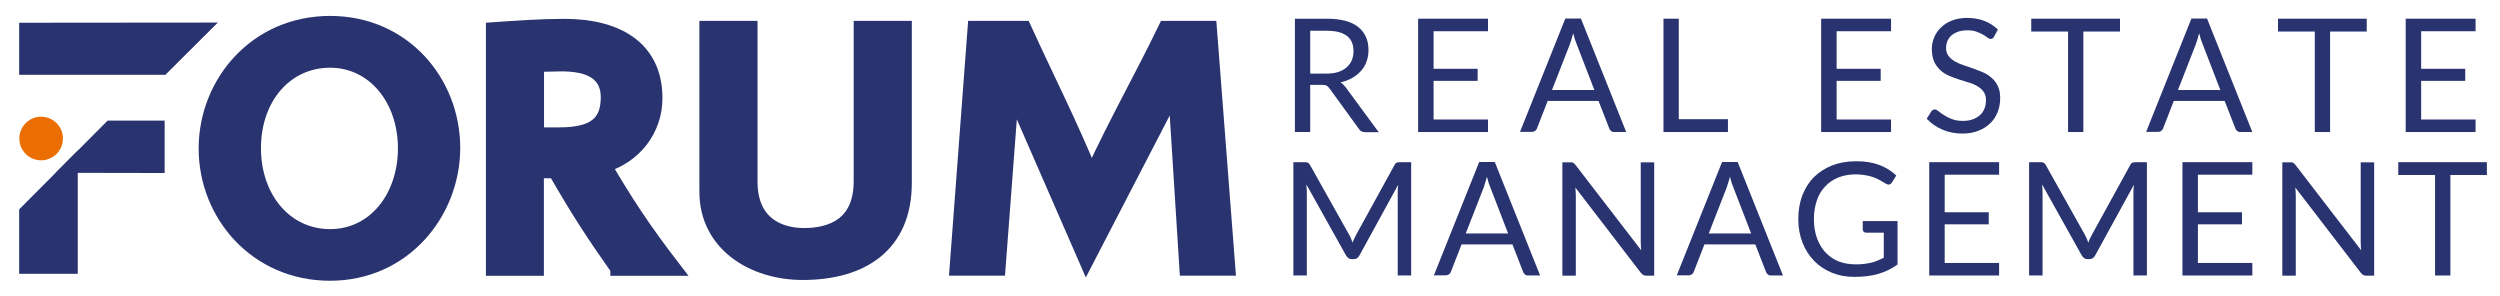
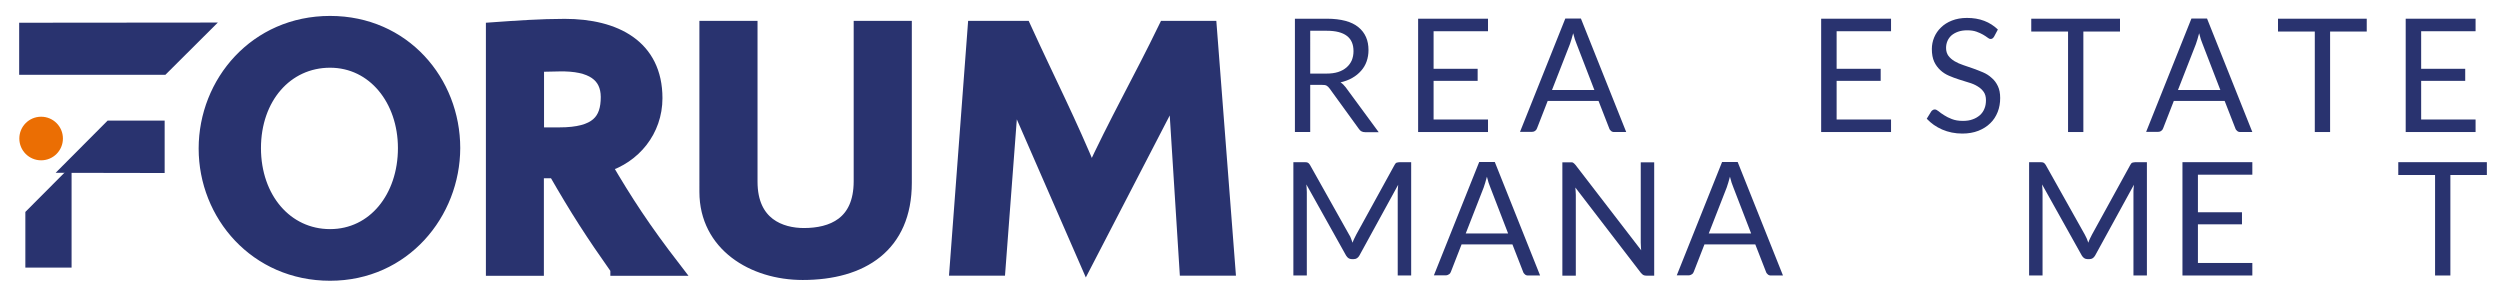
<svg xmlns="http://www.w3.org/2000/svg" version="1.1" id="Livello_1" x="0px" y="0px" viewBox="0 0 1617.1 191.5" style="enable-background:new 0 0 1617.1 191.5;" xml:space="preserve">
  <style type="text/css">
	.st0{fill:#29336F;stroke:#29336F;stroke-miterlimit:10;}
	.st1{fill:#29336F;stroke:#29336F;stroke-width:9.003;stroke-miterlimit:10;}
	.st2{fill:#29336F;}
	.st3{fill:#EB6E03;}
</style>
  <g>
    <path class="st0" d="M213.5,177.1c-47.8,0-80.5-38.3-80.5-81c0-42.7,32.6-81.3,80.5-81.3c47.6,0,79.7,38.1,79.7,81   C293.1,137.7,261.3,177.1,213.5,177.1 M213.5,39.3c-28.5,0-49.2,23.9-49.2,56.5c0,32.6,20.7,56.9,49.2,56.9   c28.6,0,48.4-25,48.4-56.9C261.9,64.5,242,39.3,213.5,39.3z" />
    <path class="st1" d="M213.5,177.1c-47.8,0-80.5-38.3-80.5-81c0-42.7,32.6-81.3,80.5-81.3c47.6,0,79.7,38.1,79.7,81   C293.1,137.7,261.3,177.1,213.5,177.1z M213.5,39.3c-28.5,0-49.2,23.9-49.2,56.5c0,32.6,20.7,56.9,49.2,56.9   c28.6,0,48.4-25,48.4-56.9C261.9,64.5,242,39.3,213.5,39.3z" />
    <path class="st0" d="M399.3,173.8C383,150.7,373.5,136,359,110.8h-11.7v63.1h-28.5v-155c15.5-1.1,31-2.2,46.5-2.2   c32.6,0,58.7,13.3,58.7,46.8c0,20.9-13.9,37.8-32.9,43.5c13.9,23.7,25,40.8,45.1,66.9H399.3z M361.5,41.7L347.4,42v44.9h14.4   c24.5,0,31.3-9,31.3-24.2C393,48.8,383.2,41.2,361.5,41.7z" />
    <path class="st1" d="M399.3,173.8C383,150.7,373.5,136,359,110.8h-11.7v63.1h-28.5v-155c15.5-1.1,31-2.2,46.5-2.2   c32.6,0,58.7,13.3,58.7,46.8c0,20.9-13.9,37.8-32.9,43.5c13.9,23.7,25,40.8,45.1,66.9H399.3z M361.5,41.7L347.4,42v44.9h14.4   c24.5,0,31.3-9,31.3-24.2C393,48.8,383.2,41.2,361.5,41.7z" />
    <path class="st0" d="M519.2,176.6c-32.1,0-62.3-18.5-62.3-52.5V18h28.6v99.5c0,27.8,19.6,34.5,34.5,34.5c18,0,36.7-7,36.7-34.8V18   h28.6v100.3C585.3,158.9,557.5,176.6,519.2,176.6" />
    <path class="st1" d="M519.2,176.6c-32.1,0-62.3-18.5-62.3-52.5V18h28.6v99.5c0,27.8,19.6,34.5,34.5,34.5c18,0,36.7-7,36.7-34.8V18   h28.6v100.3C585.3,158.9,557.5,176.6,519.2,176.6z" />
    <path class="st0" d="M767.4,173.8l-7.3-115.6l-57.4,110.8L654.6,58.8l-8.7,115h-27.2L630.4,18h32.1c16.3,35.6,29.3,60.7,43.5,95.2   C722,78.5,737,52.6,753.8,18h28.8l12,155.8H767.4z" />
    <path class="st1" d="M767.4,173.8l-7.3-115.6l-57.4,110.8L654.6,58.8l-8.7,115h-27.2L630.4,18h32.1c16.3,35.6,29.3,60.7,43.5,95.2   C722,78.5,737,52.6,753.8,18h28.8l12,155.8H767.4z" />
    <polygon class="st0" points="16.9,137.3 16.9,172.6 45.8,172.6 45.8,108.3  " />
-     <polygon class="st1" points="16.9,137.3 16.9,172.6 45.8,172.6 45.8,108.3  " />
    <polygon class="st0" points="46.8,107.3 102,107.4 102,82.5 71.5,82.5  " />
    <polygon class="st1" points="46.8,107.3 102,107.4 102,82.5 71.5,82.5  " />
    <polygon class="st0" points="16.9,19.2 16.9,43.9 105.1,43.9 130,19.1  " />
    <polygon class="st1" points="16.9,19.2 16.9,43.9 105.1,43.9 130,19.1  " />
  </g>
  <g>
    <path class="st2" d="M847.5,54.8v30.6h-9.9V12.1h20.7c4.6,0,8.6,0.5,12,1.4c3.4,0.9,6.2,2.3,8.4,4.1c2.2,1.8,3.8,3.9,4.9,6.4   s1.6,5.3,1.6,8.4c0,2.6-0.4,5-1.2,7.3s-2,4.3-3.6,6.1c-1.6,1.8-3.4,3.3-5.7,4.6c-2.2,1.3-4.8,2.2-7.6,2.9c1.2,0.7,2.3,1.8,3.3,3.1   l21.4,29.1H883c-1.8,0-3.1-0.7-4-2.1l-19-26.2c-0.6-0.8-1.2-1.4-1.9-1.8c-0.7-0.4-1.7-0.5-3.1-0.5H847.5z M847.5,47.6h10.4   c2.9,0,5.4-0.3,7.6-1c2.2-0.7,4-1.7,5.5-3c1.5-1.3,2.6-2.8,3.4-4.6c0.7-1.8,1.1-3.7,1.1-5.9c0-4.4-1.4-7.7-4.3-9.9   c-2.9-2.2-7.2-3.3-12.9-3.3h-10.8V47.6z" />
    <path class="st2" d="M962.5,12.1v8.1h-35.2v24.3h28.5v7.8h-28.5v25h35.2v8.1h-45.2V12.1H962.5z" />
    <path class="st2" d="M1051.9,85.4h-7.7c-0.9,0-1.6-0.2-2.1-0.7c-0.5-0.4-1-1-1.2-1.7l-6.9-17.7h-32.9l-6.9,17.7   c-0.2,0.6-0.6,1.2-1.2,1.6c-0.6,0.5-1.3,0.7-2.1,0.7h-7.7l29.3-73.3h10.1L1051.9,85.4z M1003.9,58.2h27.4l-11.5-29.8   c-0.8-1.8-1.5-4.1-2.2-6.9c-0.4,1.4-0.7,2.7-1.1,3.9c-0.4,1.2-0.7,2.2-1,3.1L1003.9,58.2z" />
-     <path class="st2" d="M1086,77.1h31.7v8.3H1076V12.1h9.9V77.1z" />
    <path class="st2" d="M1223.2,12.1v8.1H1188v24.3h28.5v7.8H1188v25h35.2v8.1H1178V12.1H1223.2z" />
    <path class="st2" d="M1289.9,23.6c-0.3,0.5-0.6,0.9-1,1.2c-0.3,0.3-0.8,0.4-1.3,0.4c-0.6,0-1.3-0.3-2-0.9c-0.8-0.6-1.7-1.2-2.9-1.9   c-1.2-0.7-2.6-1.3-4.2-1.9c-1.7-0.6-3.7-0.9-6-0.9c-2.2,0-4.2,0.3-5.9,0.9c-1.7,0.6-3.1,1.4-4.3,2.4c-1.1,1-2,2.2-2.6,3.6   c-0.6,1.4-0.9,2.9-0.9,4.5c0,2,0.5,3.7,1.5,5.1c1,1.3,2.3,2.5,4,3.5c1.7,1,3.5,1.8,5.6,2.5c2.1,0.7,4.2,1.4,6.4,2.2   c2.2,0.8,4.3,1.6,6.4,2.5c2.1,0.9,4,2.1,5.6,3.6c1.7,1.4,3,3.2,4,5.3c1,2.1,1.5,4.6,1.5,7.7c0,3.2-0.5,6.2-1.6,9   c-1.1,2.8-2.7,5.3-4.8,7.3c-2.1,2.1-4.7,3.7-7.7,4.9c-3.1,1.2-6.5,1.8-10.4,1.8c-4.7,0-9.1-0.9-13-2.6c-3.9-1.7-7.2-4-10-7l2.9-4.7   c0.3-0.4,0.6-0.7,1-0.9c0.4-0.3,0.8-0.4,1.3-0.4c0.7,0,1.5,0.4,2.5,1.2c0.9,0.8,2.1,1.6,3.5,2.5s3.1,1.8,5,2.5   c2,0.8,4.4,1.2,7.2,1.2c2.4,0,4.5-0.3,6.3-1c1.8-0.6,3.4-1.6,4.7-2.7c1.3-1.2,2.3-2.6,2.9-4.2c0.7-1.6,1-3.5,1-5.5   c0-2.2-0.5-4-1.5-5.4c-1-1.4-2.3-2.6-4-3.6c-1.6-1-3.5-1.8-5.6-2.4c-2.1-0.7-4.2-1.3-6.4-2c-2.2-0.7-4.3-1.5-6.4-2.4   c-2.1-0.9-4-2.1-5.6-3.6c-1.6-1.5-3-3.3-4-5.5s-1.5-4.9-1.5-8.2c0-2.6,0.5-5.1,1.5-7.5c1-2.4,2.5-4.6,4.4-6.4   c1.9-1.9,4.3-3.4,7.1-4.5c2.8-1.1,6-1.7,9.7-1.7c4.1,0,7.8,0.6,11.2,1.9c3.4,1.3,6.3,3.2,8.8,5.6L1289.9,23.6z" />
    <path class="st2" d="M1371.3,12.1v8.3h-23.7v65h-9.9v-65h-23.8v-8.3H1371.3z" />
    <path class="st2" d="M1456.9,85.4h-7.7c-0.9,0-1.6-0.2-2.1-0.7c-0.5-0.4-1-1-1.2-1.7l-6.9-17.7h-32.9l-6.9,17.7   c-0.2,0.6-0.6,1.2-1.2,1.6c-0.6,0.5-1.3,0.7-2.1,0.7h-7.7l29.3-73.3h10.1L1456.9,85.4z M1408.8,58.2h27.4l-11.5-29.8   c-0.8-1.8-1.5-4.1-2.2-6.9c-0.4,1.4-0.7,2.7-1.1,3.9c-0.4,1.2-0.7,2.2-1,3.1L1408.8,58.2z" />
    <path class="st2" d="M1530.9,12.1v8.3h-23.7v65h-9.9v-65h-23.8v-8.3H1530.9z" />
    <path class="st2" d="M1601.3,12.1v8.1h-35.2v24.3h28.5v7.8h-28.5v25h35.2v8.1h-45.2V12.1H1601.3z" />
  </g>
  <g>
    <path class="st2" d="M873.9,154.3c0.4,0.9,0.7,1.8,1,2.7c0.3-1,0.7-1.9,1.1-2.7c0.4-0.9,0.8-1.7,1.3-2.6l24.8-45.1   c0.4-0.8,0.9-1.3,1.4-1.4s1.2-0.3,2-0.3h7.3v73.3h-8.7v-53.9c0-0.7,0-1.5,0.1-2.3s0.1-1.7,0.2-2.5l-25.1,45.8   c-0.9,1.5-2,2.3-3.6,2.3h-1.4c-1.5,0-2.7-0.8-3.6-2.3l-25.7-46c0.1,0.9,0.2,1.8,0.2,2.6c0.1,0.9,0.1,1.6,0.1,2.4v53.9h-8.7v-73.3   h7.3c0.9,0,1.6,0.1,2,0.3s0.9,0.6,1.4,1.4l25.3,45.1C873.2,152.6,873.6,153.4,873.9,154.3z" />
    <path class="st2" d="M996.2,178.2h-7.7c-0.9,0-1.6-0.2-2.1-0.7c-0.5-0.4-1-1-1.2-1.7l-6.9-17.7h-32.9l-6.9,17.7   c-0.2,0.6-0.6,1.2-1.2,1.6s-1.3,0.7-2.1,0.7h-7.7l29.3-73.3h10.1L996.2,178.2z M948.1,151h27.4L964,121.2c-0.8-1.8-1.5-4.1-2.2-6.9   c-0.4,1.4-0.7,2.7-1.1,3.9c-0.4,1.2-0.7,2.2-1,3.1L948.1,151z" />
    <path class="st2" d="M1017.6,105.3c0.4,0.2,0.9,0.7,1.5,1.4l42.5,55.2c-0.1-0.9-0.2-1.7-0.2-2.6c0-0.8-0.1-1.6-0.1-2.4v-51.9h8.7   v73.3h-5c-0.8,0-1.4-0.1-2-0.4c-0.5-0.3-1-0.7-1.6-1.4l-42.4-55.2c0.1,0.9,0.1,1.7,0.2,2.5c0,0.8,0.1,1.6,0.1,2.3v52.2h-8.7v-73.3   h5.1C1016.6,104.9,1017.2,105,1017.6,105.3z" />
    <path class="st2" d="M1153.3,178.2h-7.7c-0.9,0-1.6-0.2-2.1-0.7c-0.5-0.4-1-1-1.2-1.7l-6.9-17.7h-32.9l-6.9,17.7   c-0.2,0.6-0.6,1.2-1.2,1.6s-1.3,0.7-2.1,0.7h-7.7l29.3-73.3h10.1L1153.3,178.2z M1105.3,151h27.4l-11.5-29.8   c-0.8-1.8-1.5-4.1-2.2-6.9c-0.4,1.4-0.7,2.7-1.1,3.9c-0.4,1.2-0.7,2.2-1,3.1L1105.3,151z" />
-     <path class="st2" d="M1200.4,171c2,0,3.8-0.1,5.4-0.3c1.7-0.2,3.2-0.5,4.7-0.8c1.5-0.4,2.8-0.8,4.1-1.4s2.6-1.1,3.9-1.8v-16.2   h-11.4c-0.6,0-1.2-0.2-1.6-0.6c-0.4-0.4-0.6-0.8-0.6-1.4V143h22.5v28.1c-1.8,1.3-3.8,2.5-5.8,3.5s-4.1,1.8-6.4,2.5   c-2.3,0.7-4.7,1.2-7.3,1.5s-5.4,0.5-8.4,0.5c-5.3,0-10.2-0.9-14.6-2.7c-4.4-1.8-8.3-4.4-11.5-7.7c-3.2-3.3-5.7-7.2-7.5-11.8   c-1.8-4.6-2.7-9.7-2.7-15.2c0-5.6,0.9-10.7,2.6-15.3c1.8-4.6,4.3-8.6,7.5-11.8s7.2-5.8,11.8-7.6s9.8-2.7,15.5-2.7   c2.9,0,5.6,0.2,8.1,0.6c2.5,0.4,4.8,1,6.9,1.8c2.1,0.8,4.1,1.8,5.9,2.9c1.8,1.1,3.5,2.4,5.1,3.9l-2.8,4.5c-0.6,0.9-1.3,1.4-2.2,1.4   c-0.5,0-1.1-0.2-1.8-0.6c-0.9-0.5-1.8-1.1-2.9-1.7c-1.1-0.7-2.3-1.3-3.9-2c-1.5-0.6-3.3-1.2-5.4-1.6c-2.1-0.4-4.5-0.7-7.3-0.7   c-4.1,0-7.9,0.7-11.2,2c-3.3,1.3-6.2,3.3-8.5,5.8c-2.4,2.5-4.2,5.5-5.4,9.1s-1.9,7.6-1.9,12c0,4.6,0.7,8.8,2,12.4   c1.3,3.6,3.2,6.7,5.5,9.2c2.4,2.5,5.2,4.5,8.5,5.8C1192.8,170.4,1196.4,171,1200.4,171z" />
-     <path class="st2" d="M1293.1,104.9v8.1h-35.2v24.3h28.5v7.8h-28.5v25h35.2v8.1h-45.2v-73.3H1293.1z" />
    <path class="st2" d="M1349.8,154.3c0.4,0.9,0.7,1.8,1,2.7c0.3-1,0.7-1.9,1.1-2.7c0.4-0.9,0.8-1.7,1.3-2.6l24.8-45.1   c0.4-0.8,0.9-1.3,1.4-1.4s1.2-0.3,2-0.3h7.3v73.3h-8.7v-53.9c0-0.7,0-1.5,0.1-2.3s0.1-1.7,0.2-2.5l-25.1,45.8   c-0.9,1.5-2,2.3-3.6,2.3h-1.4c-1.5,0-2.7-0.8-3.6-2.3l-25.7-46c0.1,0.9,0.2,1.8,0.2,2.6c0.1,0.9,0.1,1.6,0.1,2.4v53.9h-8.7v-73.3   h7.3c0.9,0,1.6,0.1,2,0.3s0.9,0.6,1.4,1.4l25.3,45.1C1349,152.6,1349.4,153.4,1349.8,154.3z" />
    <path class="st2" d="M1456.9,104.9v8.1h-35.2v24.3h28.5v7.8h-28.5v25h35.2v8.1h-45.2v-73.3H1456.9z" />
-     <path class="st2" d="M1483.3,105.3c0.4,0.2,0.9,0.7,1.5,1.4l42.5,55.2c-0.1-0.9-0.2-1.7-0.2-2.6c0-0.8-0.1-1.6-0.1-2.4v-51.9h8.7   v73.3h-5c-0.8,0-1.4-0.1-2-0.4c-0.5-0.3-1-0.7-1.6-1.4l-42.4-55.2c0.1,0.9,0.1,1.7,0.2,2.5c0,0.8,0.1,1.6,0.1,2.3v52.2h-8.7v-73.3   h5.1C1482.3,104.9,1482.9,105,1483.3,105.3z" />
    <path class="st2" d="M1608.6,104.9v8.3H1585v65h-9.9v-65h-23.8v-8.3H1608.6z" />
  </g>
  <path class="st3" d="M40.7,89.6c0,7.8-6.3,14.1-14.1,14.1c-7.8,0-14.1-6.3-14.1-14.1c0-7.8,6.3-14.1,14.1-14.1  C34.4,75.5,40.7,81.8,40.7,89.6" />
</svg>